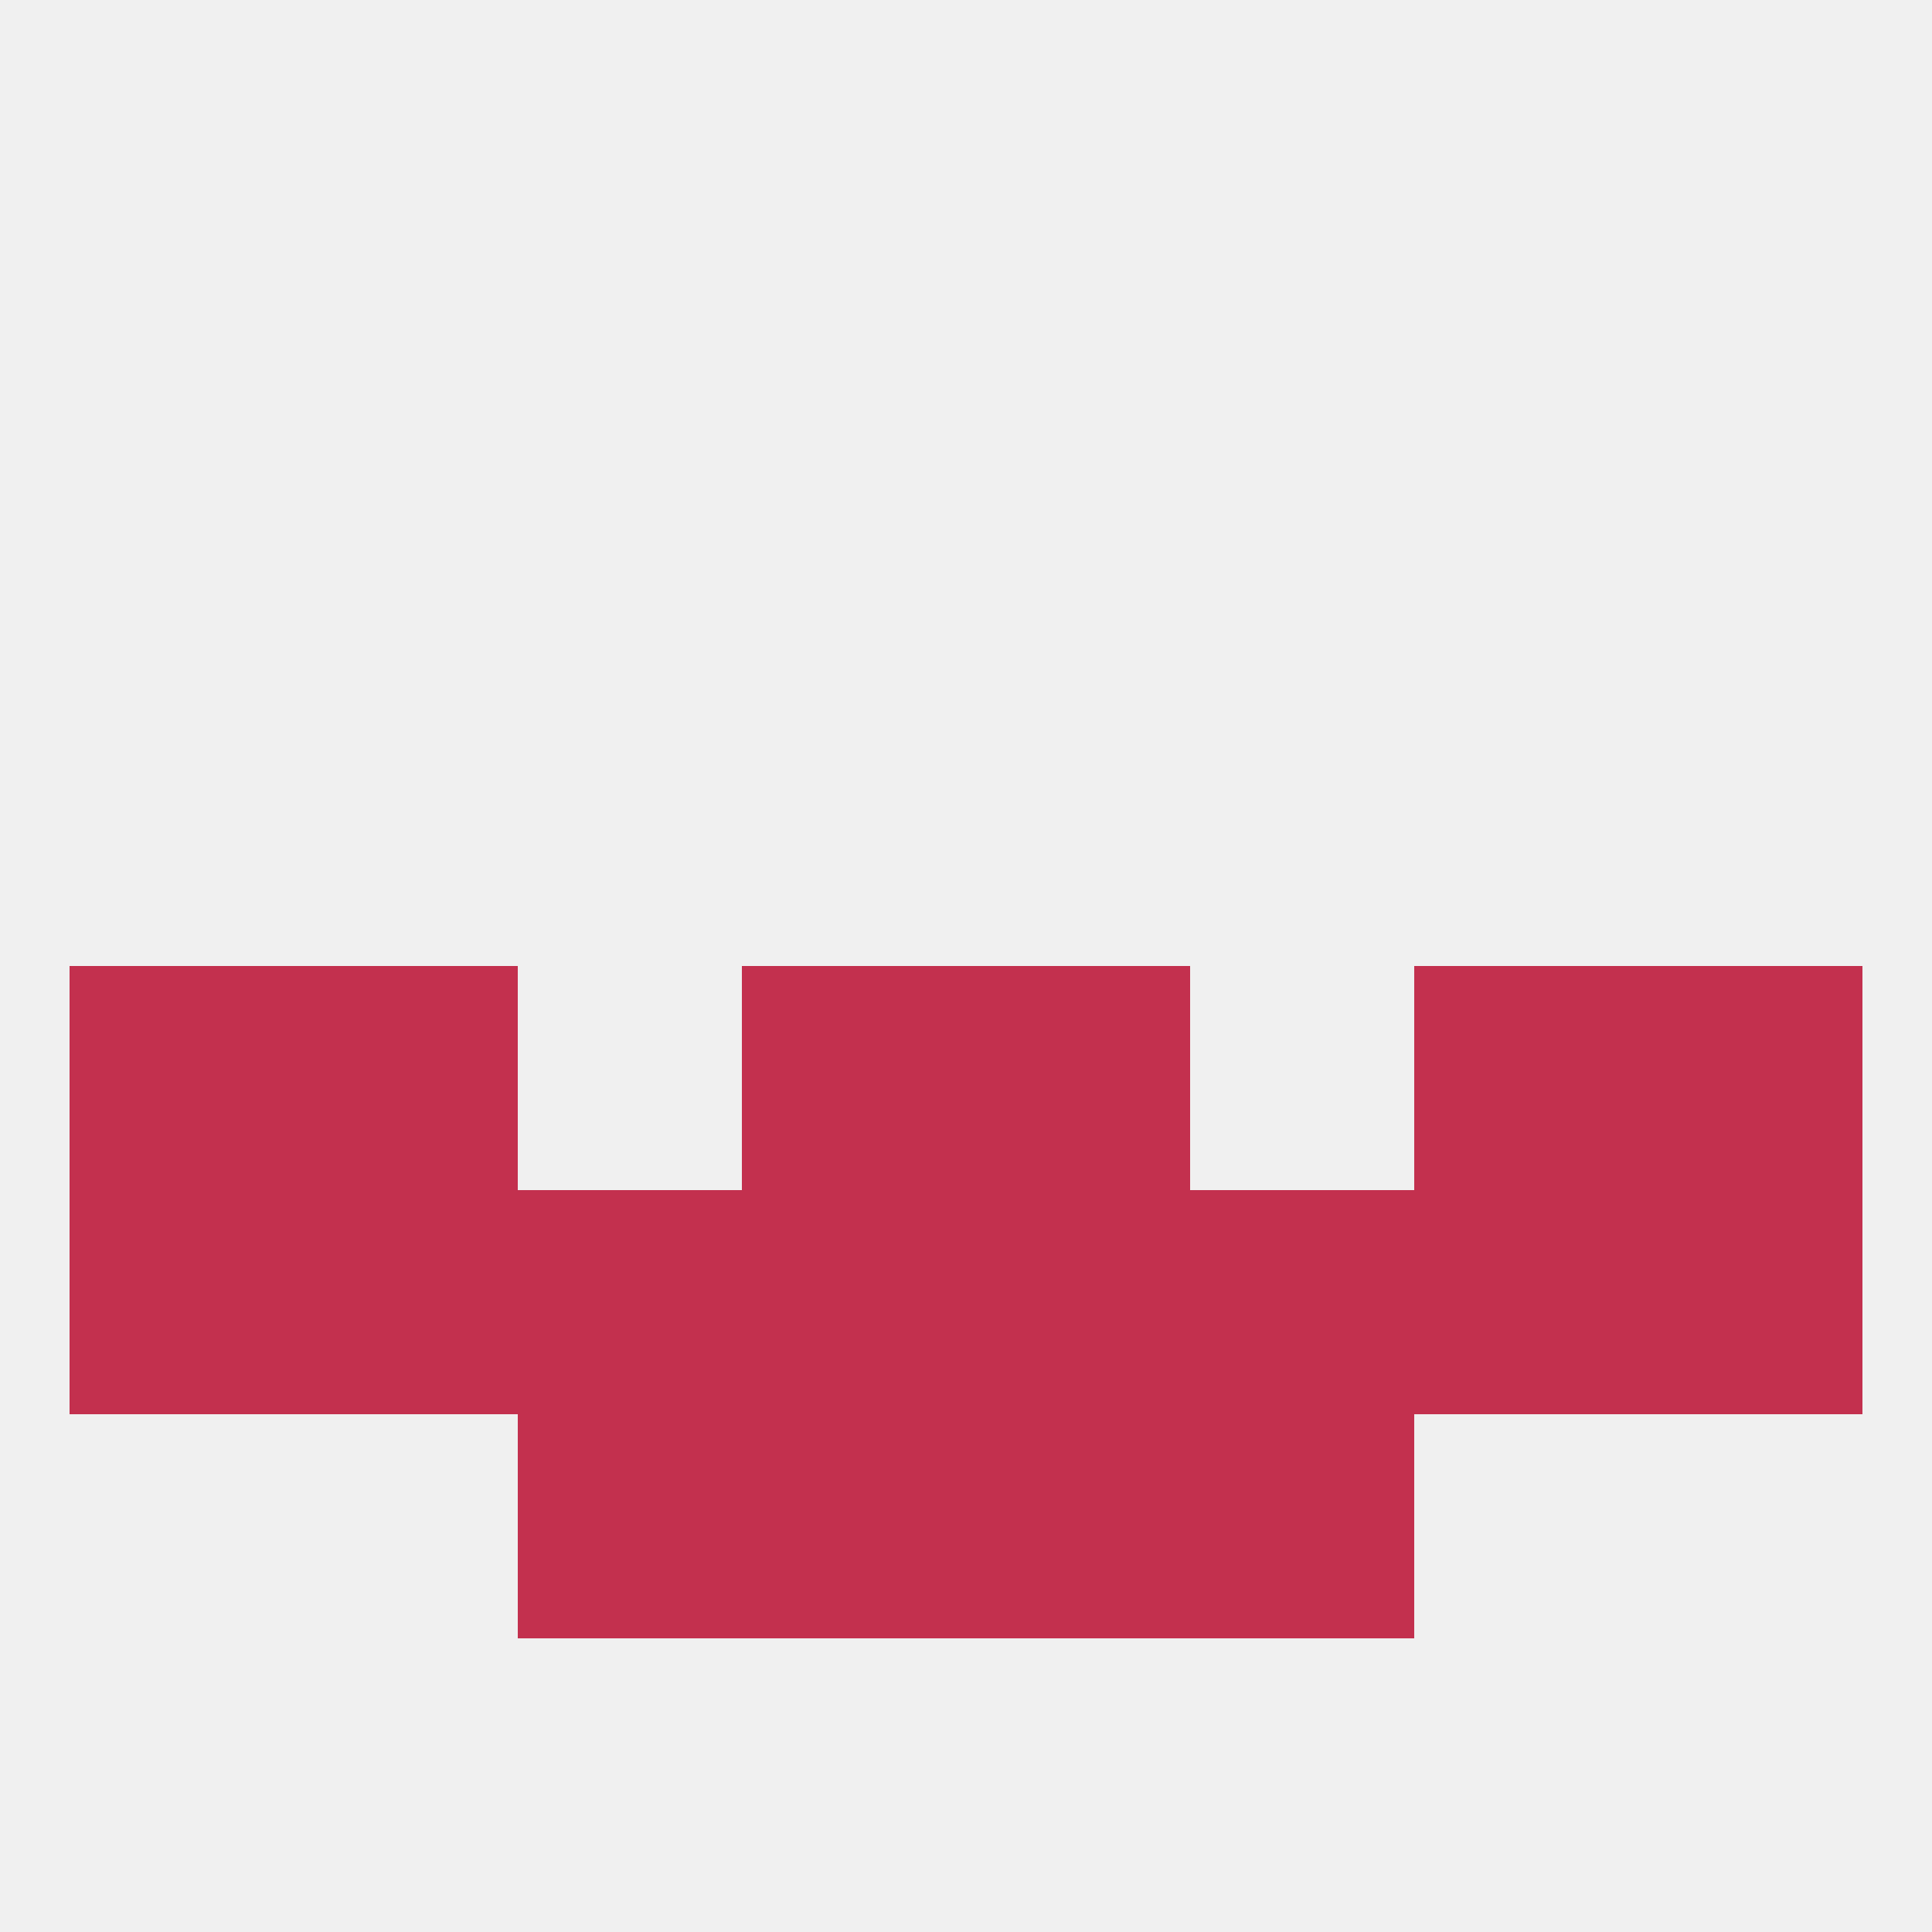
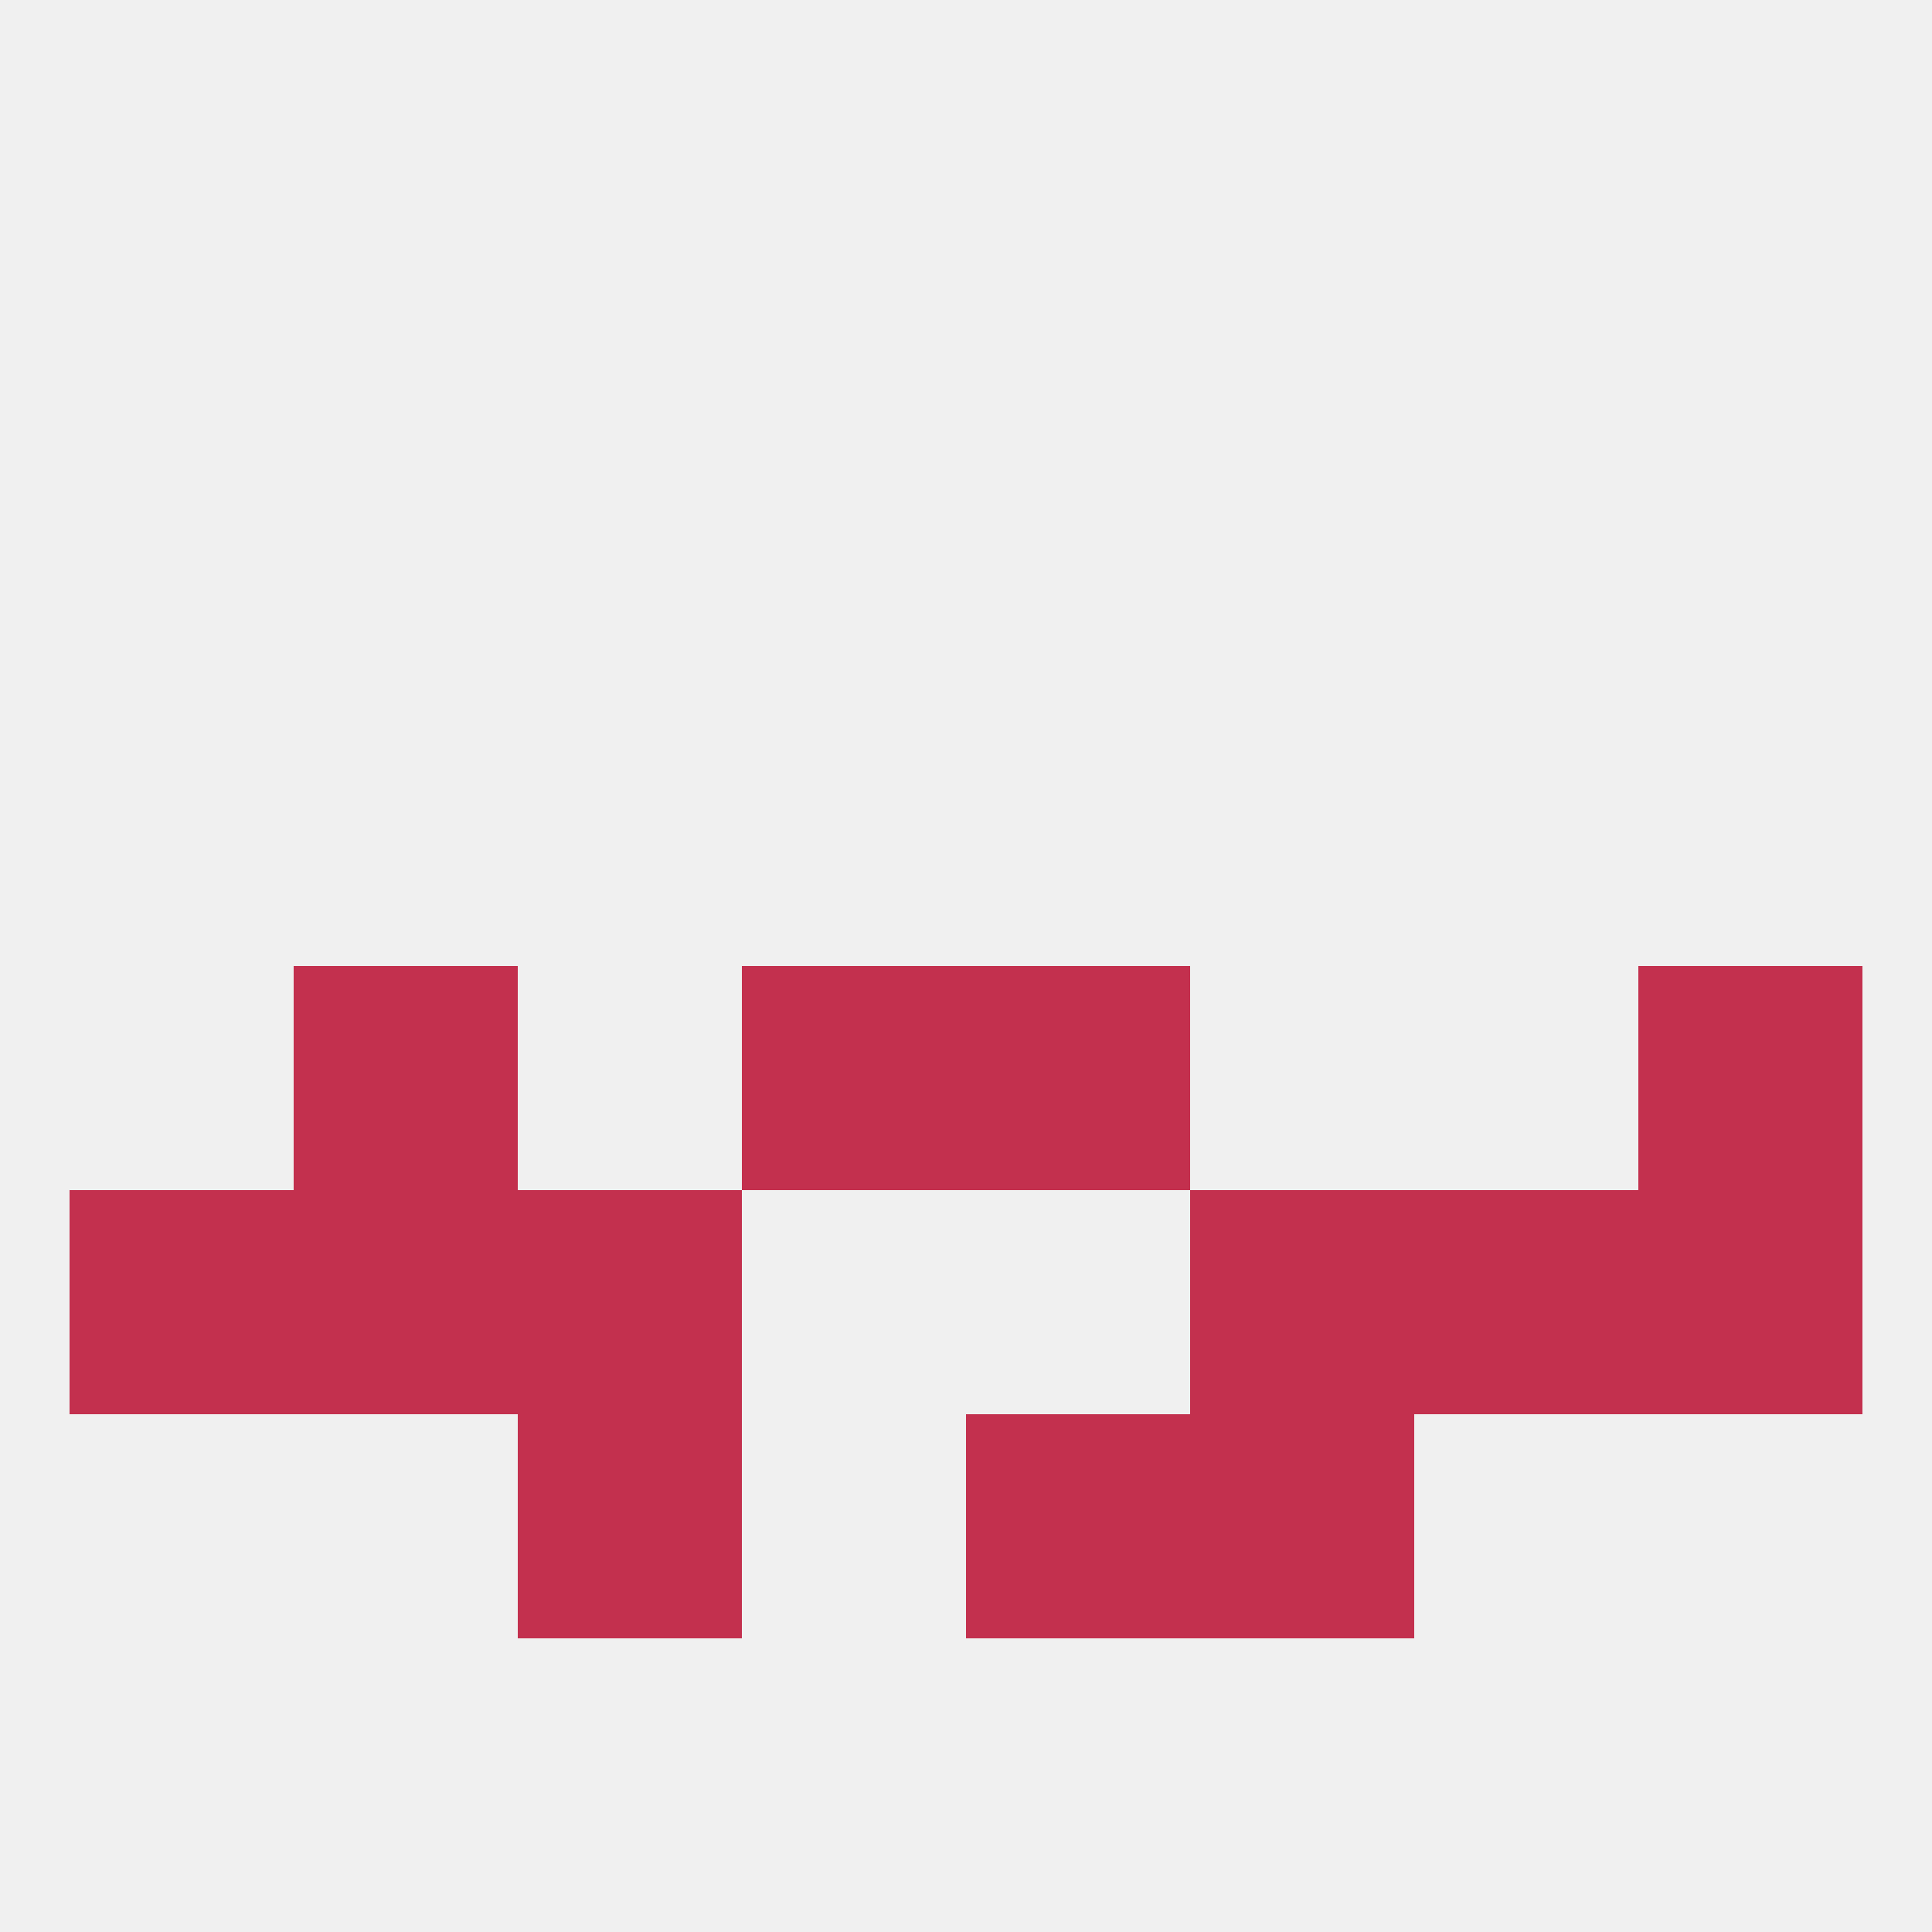
<svg xmlns="http://www.w3.org/2000/svg" version="1.1" baseprofile="full" width="250" height="250" viewBox="0 0 250 250">
  <rect width="100%" height="100%" fill="rgba(240,240,240,255)" />
-   <rect x="96" y="154" width="29" height="29" fill="rgba(195,48,78,255)" />
  <rect x="38" y="154" width="29" height="29" fill="rgba(195,48,78,255)" />
  <rect x="183" y="154" width="29" height="29" fill="rgba(195,48,78,255)" />
  <rect x="9" y="154" width="29" height="29" fill="rgba(195,48,78,255)" />
  <rect x="212" y="154" width="29" height="29" fill="rgba(195,48,78,255)" />
-   <rect x="125" y="154" width="29" height="29" fill="rgba(195,48,78,255)" />
  <rect x="67" y="154" width="29" height="29" fill="rgba(195,48,78,255)" />
  <rect x="154" y="154" width="29" height="29" fill="rgba(195,48,78,255)" />
-   <rect x="96" y="183" width="29" height="29" fill="rgba(195,48,78,255)" />
  <rect x="125" y="183" width="29" height="29" fill="rgba(195,48,78,255)" />
  <rect x="67" y="183" width="29" height="29" fill="rgba(195,48,78,255)" />
  <rect x="154" y="183" width="29" height="29" fill="rgba(195,48,78,255)" />
  <rect x="125" y="125" width="29" height="29" fill="rgba(195,48,78,255)" />
  <rect x="38" y="125" width="29" height="29" fill="rgba(195,48,78,255)" />
-   <rect x="183" y="125" width="29" height="29" fill="rgba(195,48,78,255)" />
-   <rect x="9" y="125" width="29" height="29" fill="rgba(195,48,78,255)" />
  <rect x="212" y="125" width="29" height="29" fill="rgba(195,48,78,255)" />
  <rect x="96" y="125" width="29" height="29" fill="rgba(195,48,78,255)" />
</svg>